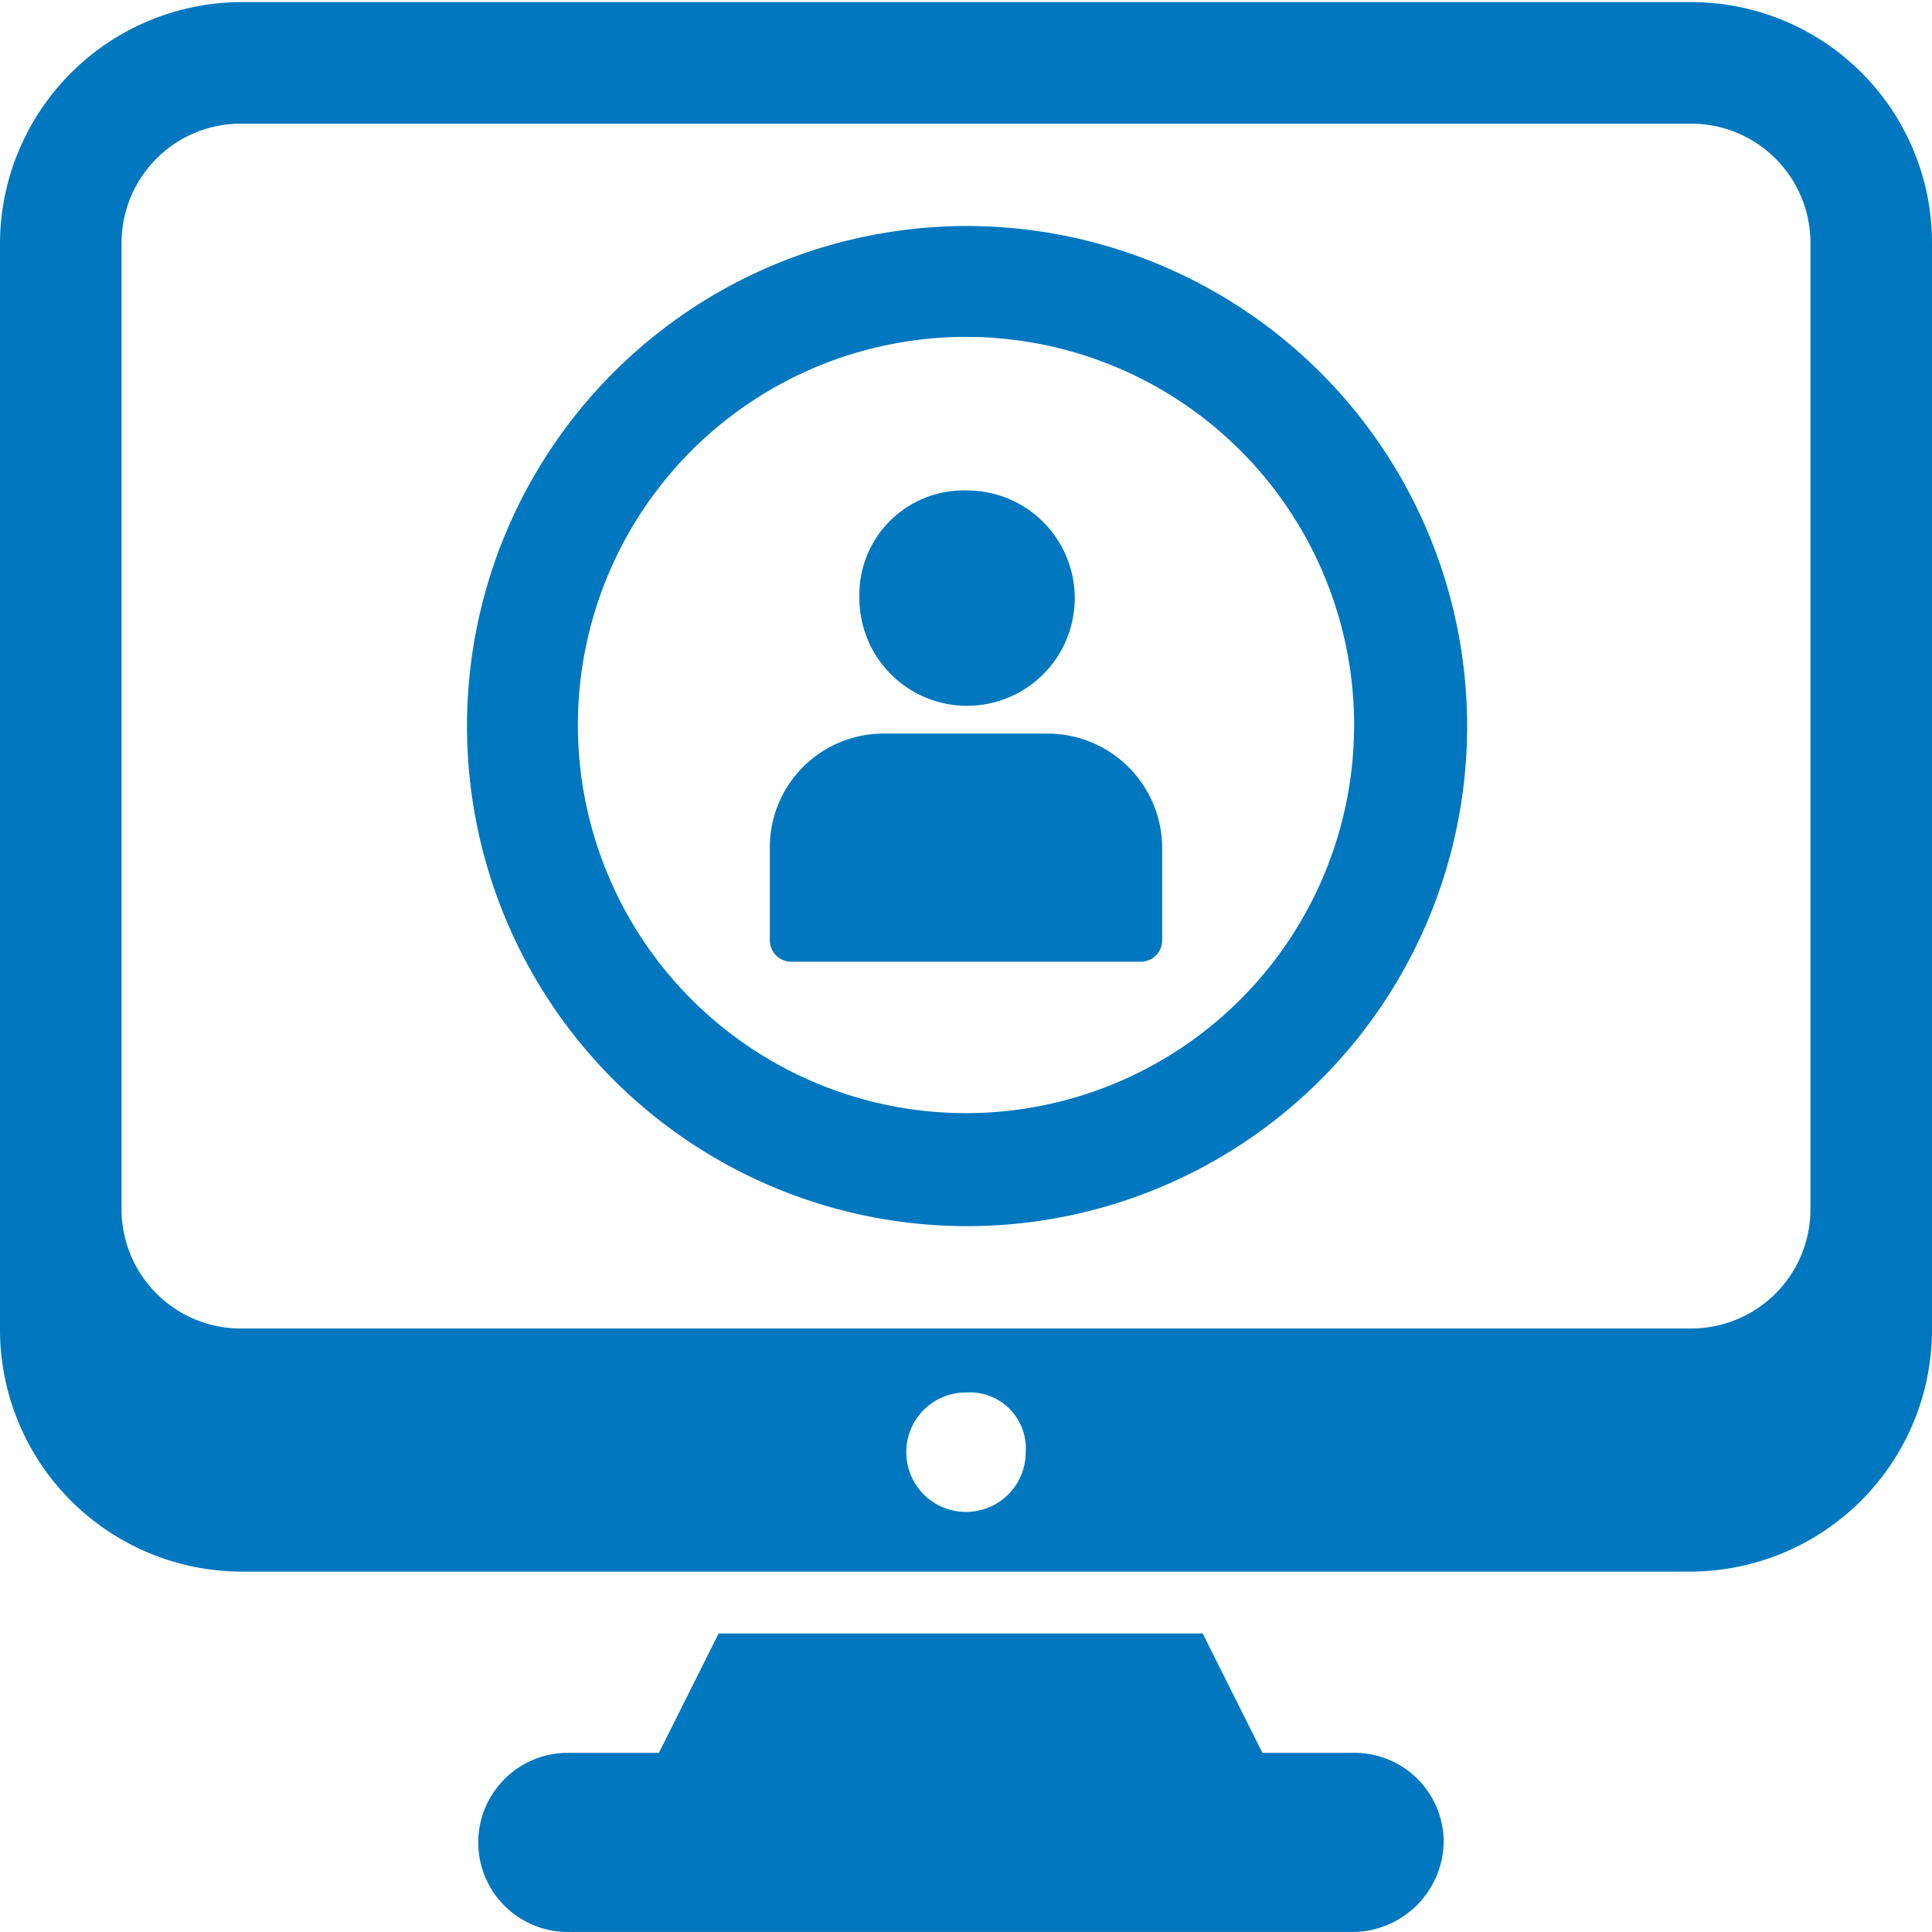
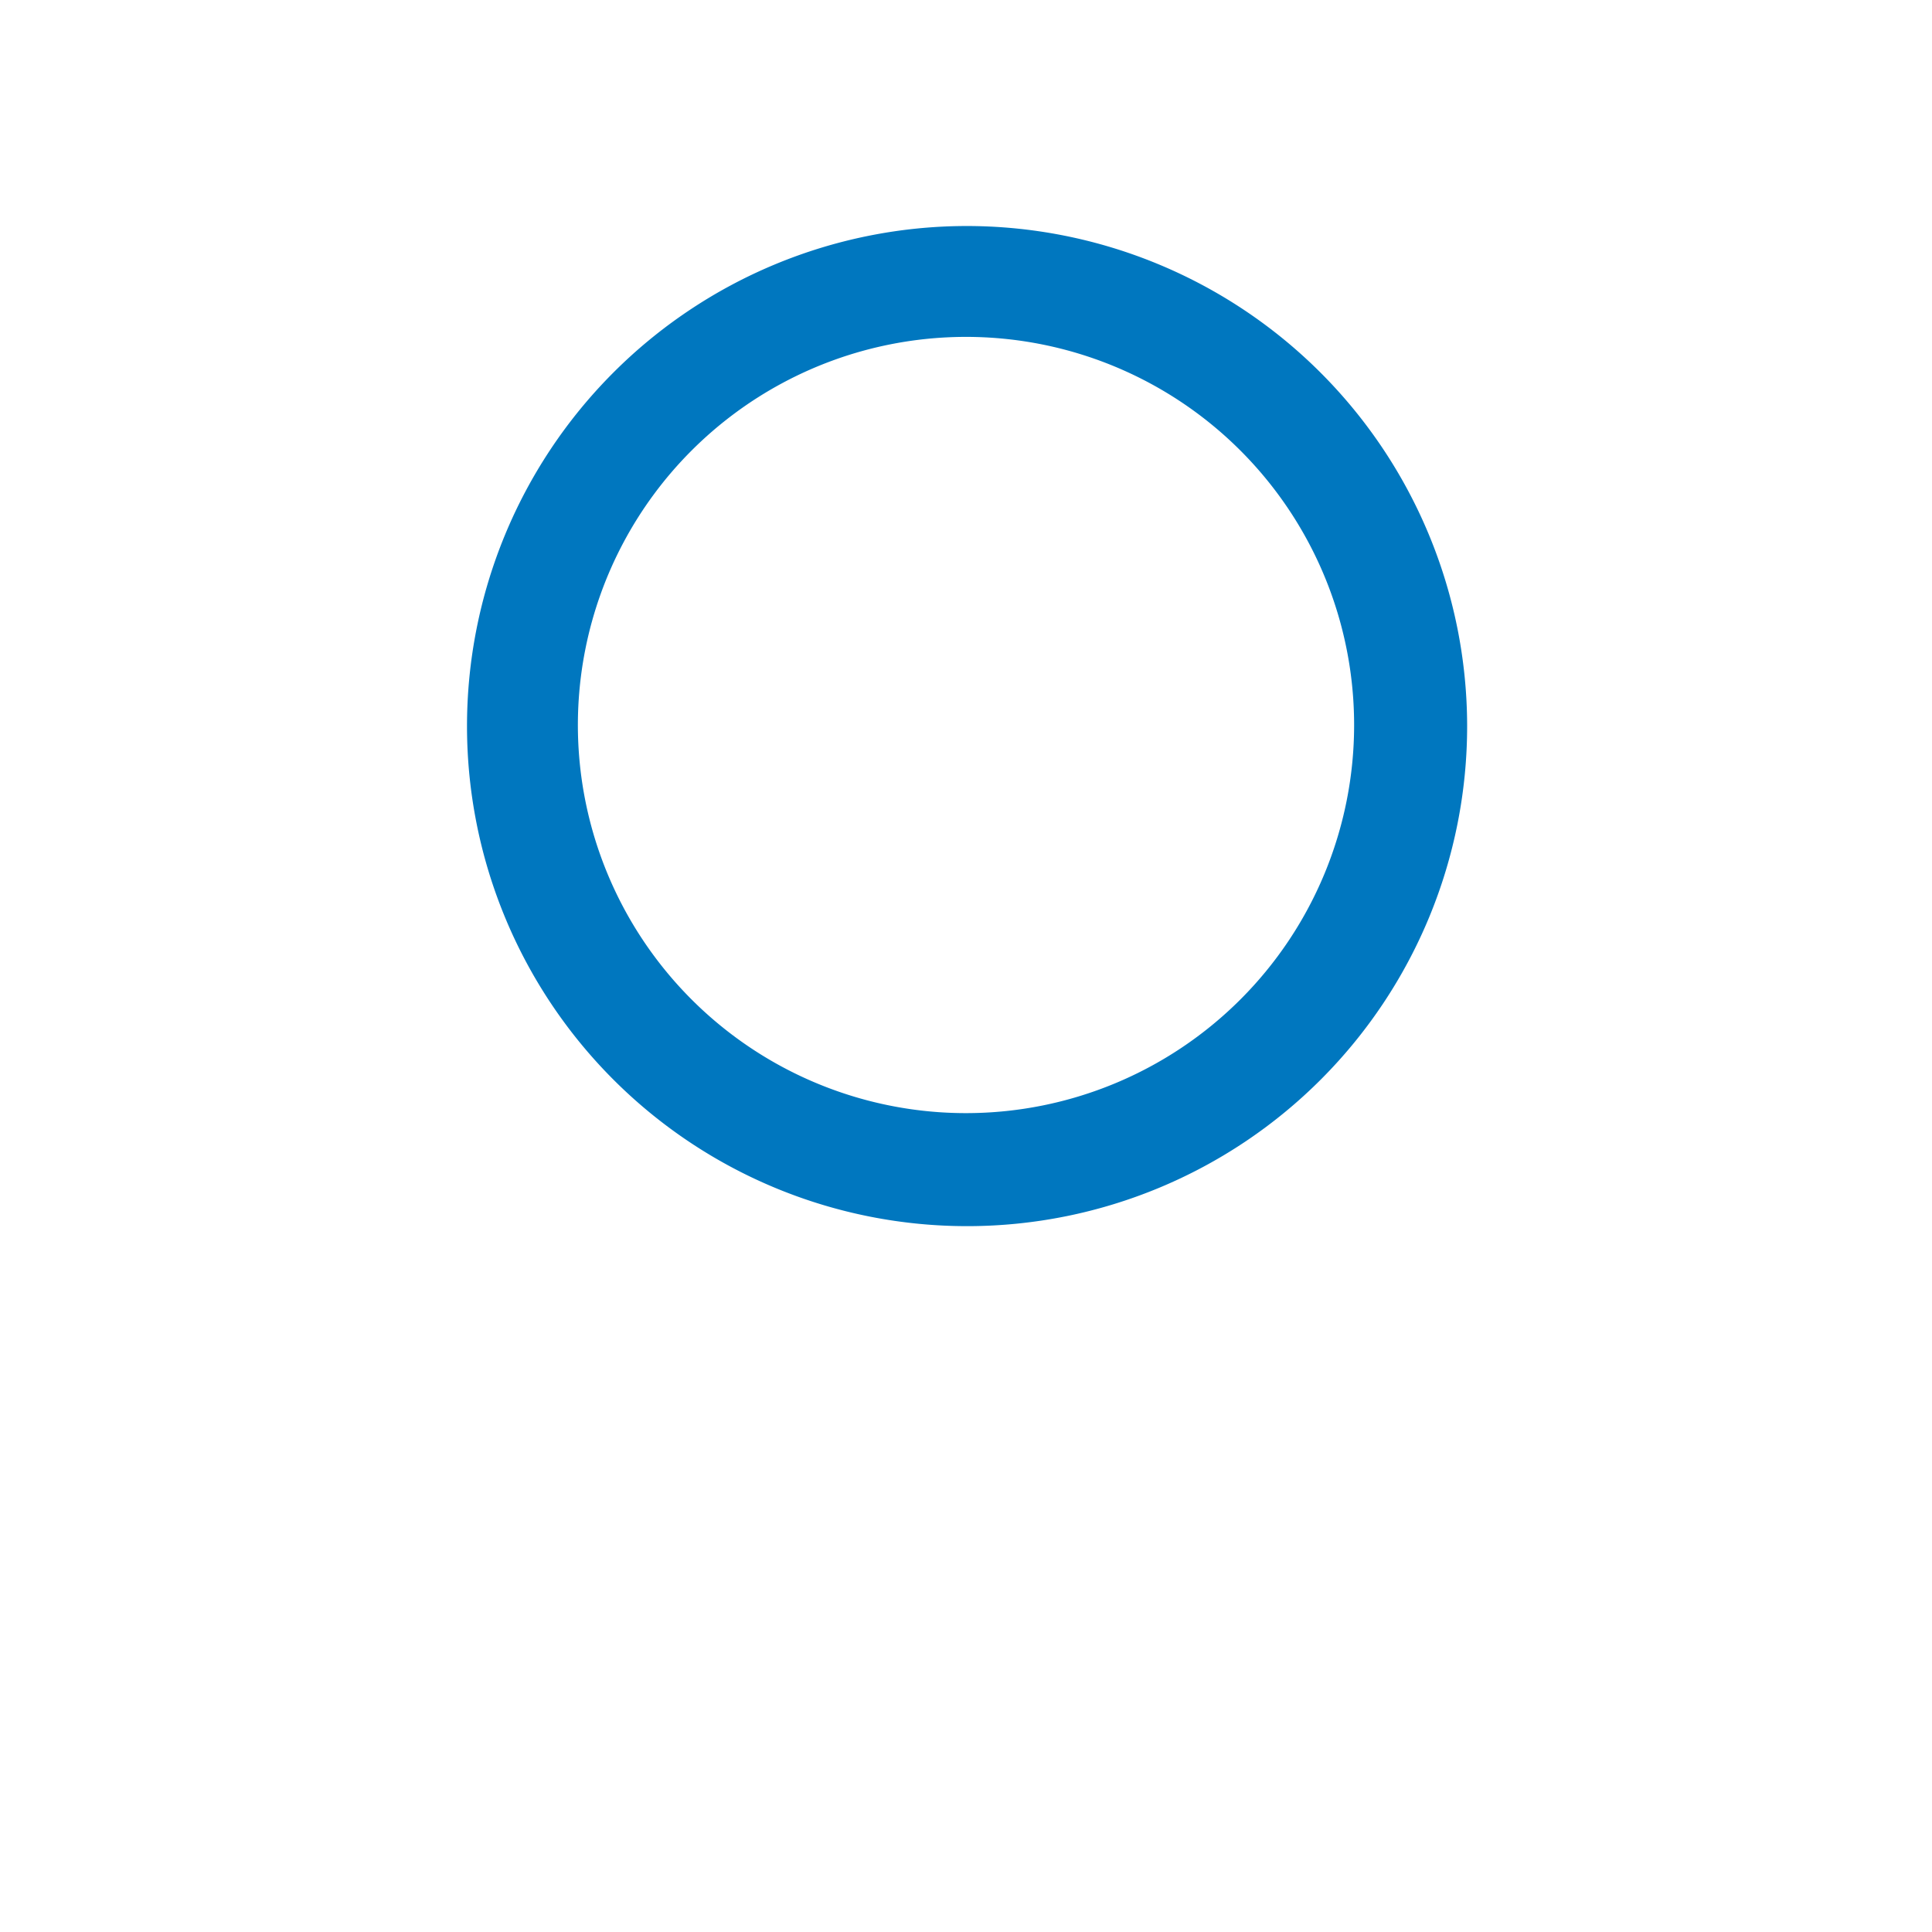
<svg xmlns="http://www.w3.org/2000/svg" width="72" height="72" viewBox="0 0 72 72">
  <g id="SEDAR__profile_icon" data-name="SEDAR+_profile_icon" transform="translate(0.1 0.079)">
    <rect id="BG" width="72" height="72" transform="translate(-0.1 -0.079)" fill="#fff" />
    <g id="Group_27" data-name="Group 27" transform="translate(-0.1)">
      <g id="Group_26" data-name="Group 26">
        <g id="Group_25" data-name="Group 25">
-           <path id="Path_188" data-name="Path 188" d="M62.92,0H8.88A9.022,9.022,0,0,0-.1,8.98V49.51a9.022,9.022,0,0,0,8.98,8.98H62.92a9.022,9.022,0,0,0,8.98-8.98V8.98A8.971,8.971,0,0,0,62.92,0ZM38.125,54.04A2.219,2.219,0,0,1,35.9,56.265h0a2.219,2.219,0,0,1-2.225-2.225h0A2.219,2.219,0,0,1,35.9,51.815h0a2.086,2.086,0,0,1,2.225,2.225ZM67.37,44.98a4.443,4.443,0,0,1-4.45,4.45H8.88a4.443,4.443,0,0,1-4.45-4.45v-36A4.443,4.443,0,0,1,8.88,4.53H62.92a4.443,4.443,0,0,1,4.45,4.45Z" transform="translate(0.1)" fill="#0077bf" />
-           <path id="Path_189" data-name="Path 189" d="M54.9,80.95H51.566L49.34,76.5H31.3l-2.225,4.45H25.738a3.338,3.338,0,1,0,0,6.675H54.983a3.411,3.411,0,0,0,3.338-3.338A3.326,3.326,0,0,0,54.9,80.95Z" transform="translate(-4.519 -15.705)" fill="#0077bf" />
-         </g>
+           </g>
      </g>
    </g>
    <g id="Group_28" data-name="Group 28" transform="translate(28.589 18.199)">
-       <path id="Path_190" data-name="Path 190" d="M40.212,34.3h6.119a4.274,4.274,0,0,1,4.291,4.291v3.417a.8.8,0,0,1-.795.795H36.795A.8.8,0,0,1,36,42.009v-3.5A4.24,4.24,0,0,1,40.212,34.3Z" transform="translate(-36 -25.24)" fill="#0077bf" fill-rule="evenodd" />
-       <path id="Path_191" data-name="Path 191" d="M44.173,22.9A4.013,4.013,0,1,1,40.2,26.874,3.886,3.886,0,0,1,44.173,22.9Z" transform="translate(-36.862 -22.9)" fill="#0077bf" fill-rule="evenodd" />
-     </g>
+       </g>
    <g id="Group_29" data-name="Group 29" transform="translate(17.225 8.344)">
      <path id="Path_192" data-name="Path 192" d="M40.375,10.5A18.636,18.636,0,1,0,59.051,29.1,18.654,18.654,0,0,0,40.375,10.5Zm0,33.06A14.464,14.464,0,1,1,54.839,29.1,14.465,14.465,0,0,1,40.375,43.56Z" transform="translate(-21.7 -10.5)" fill="#0077bf" />
    </g>
  </g>
</svg>